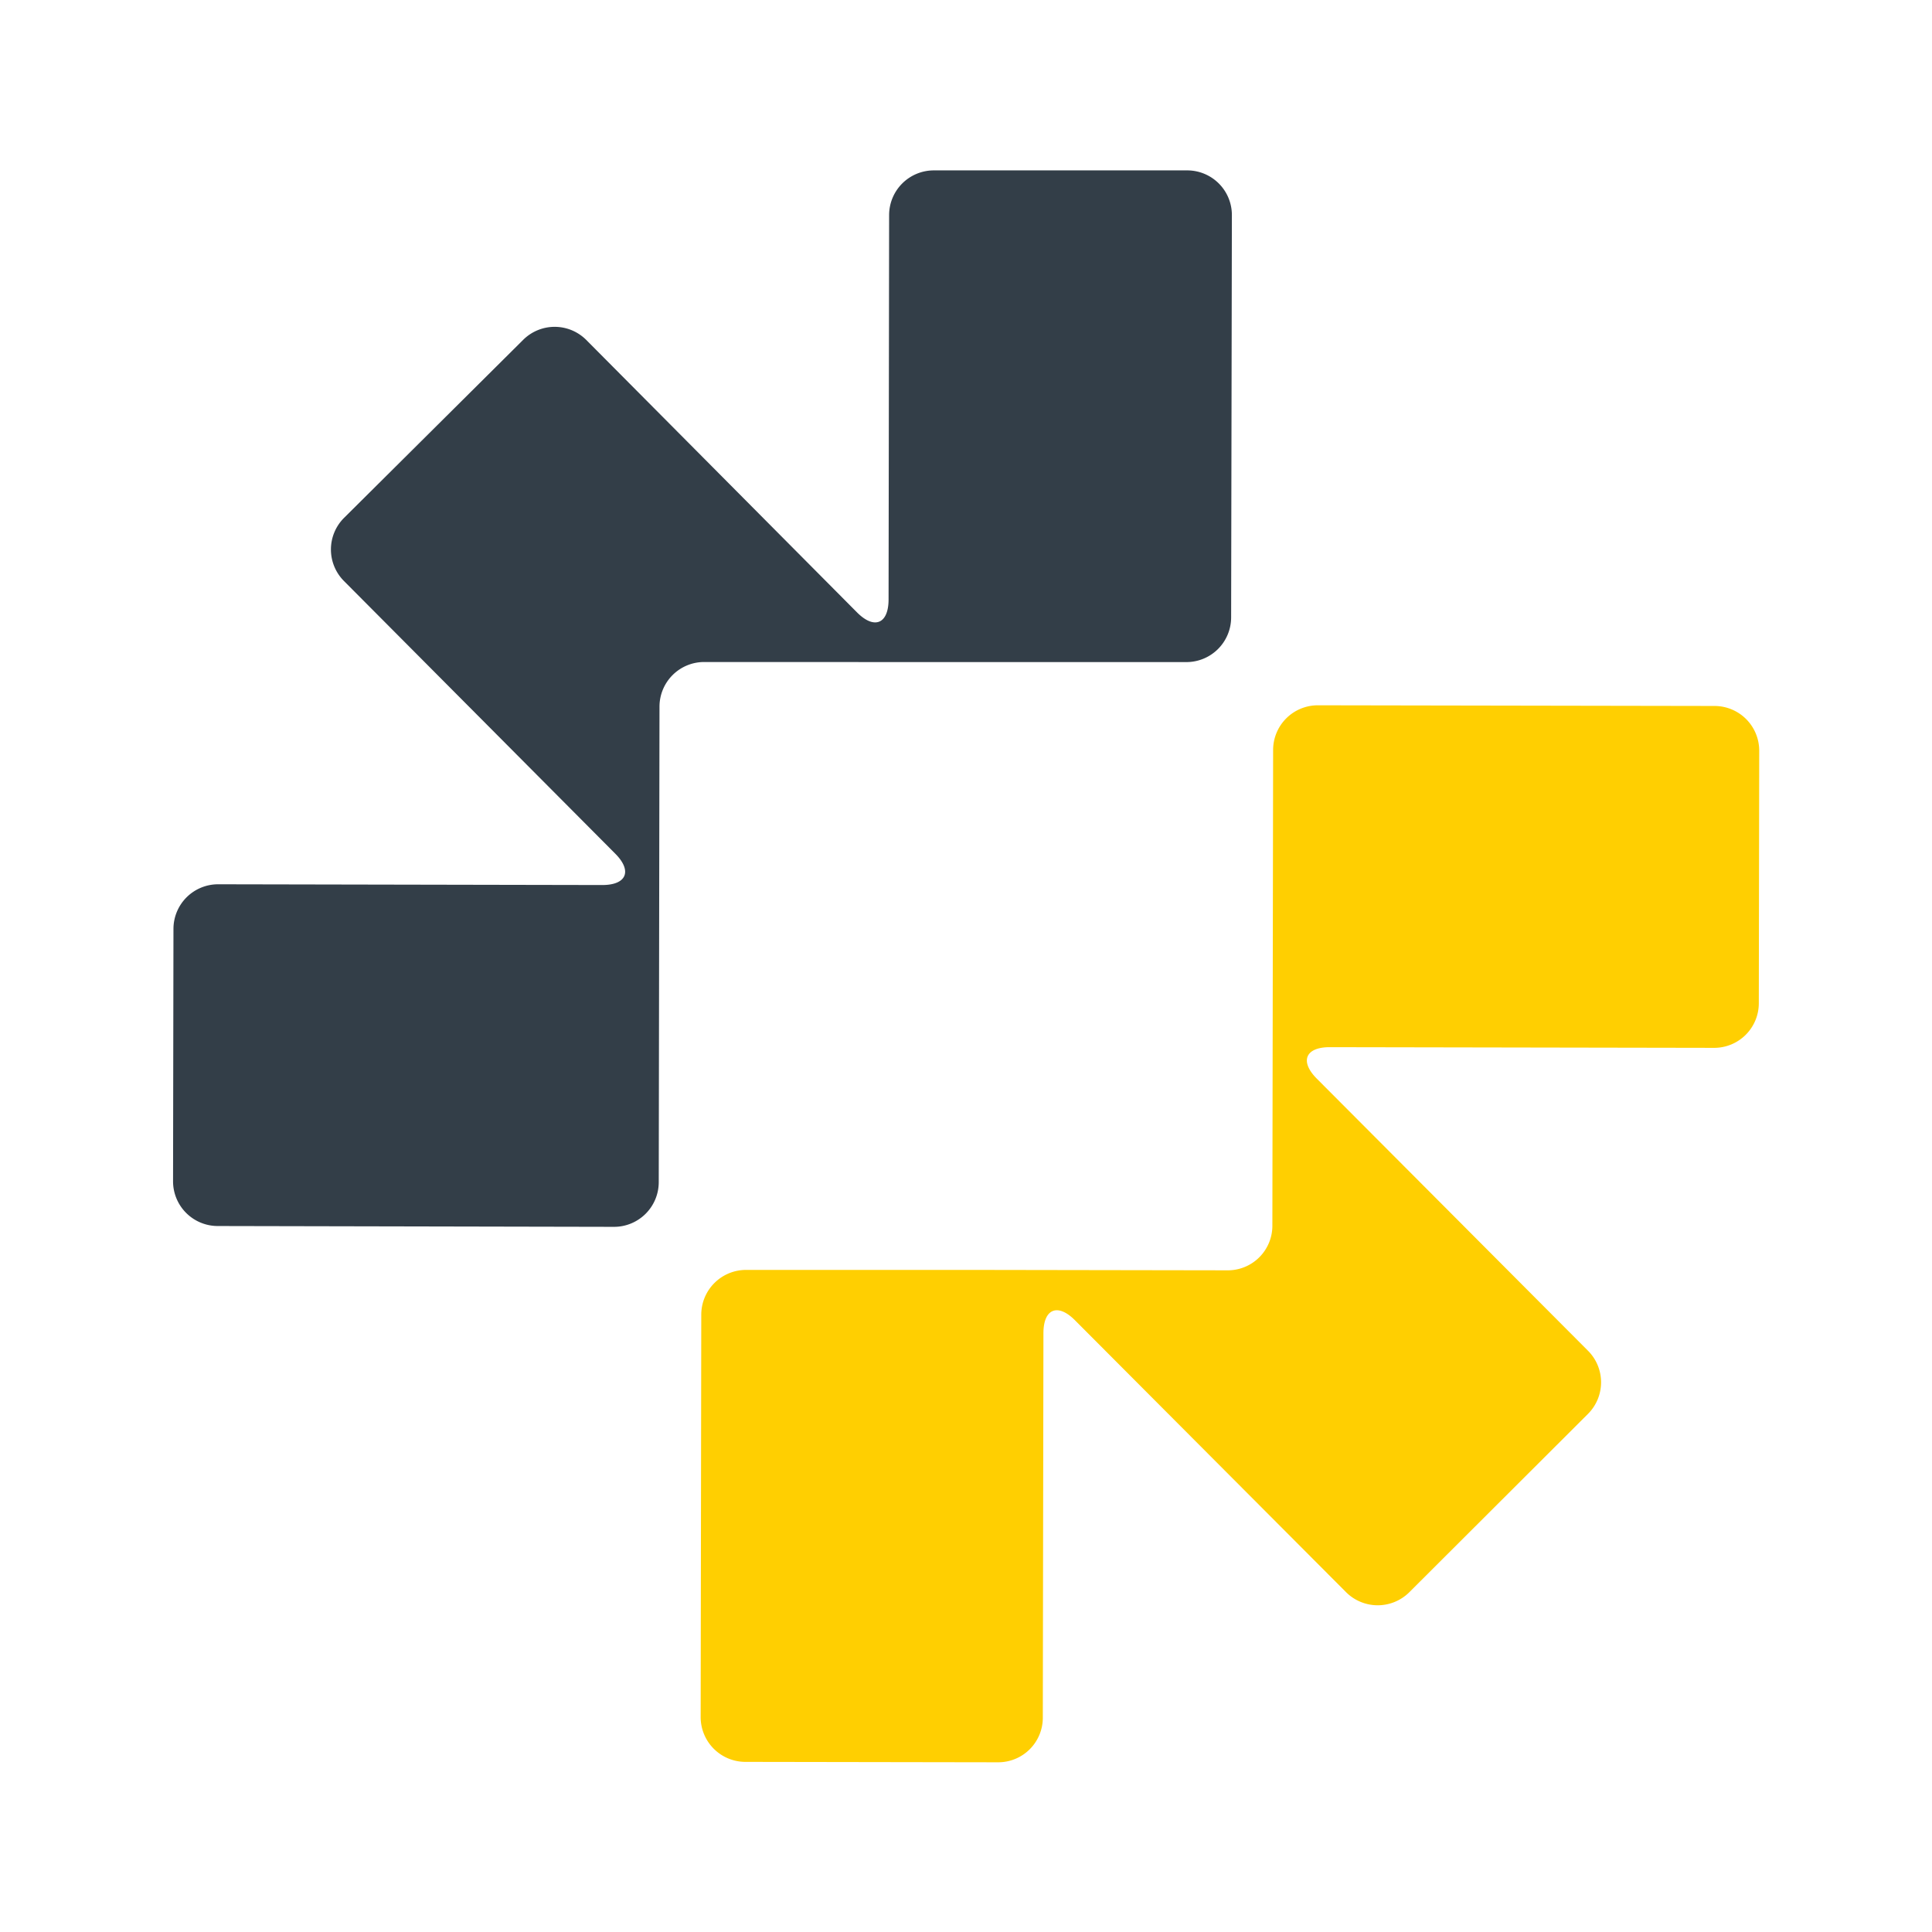
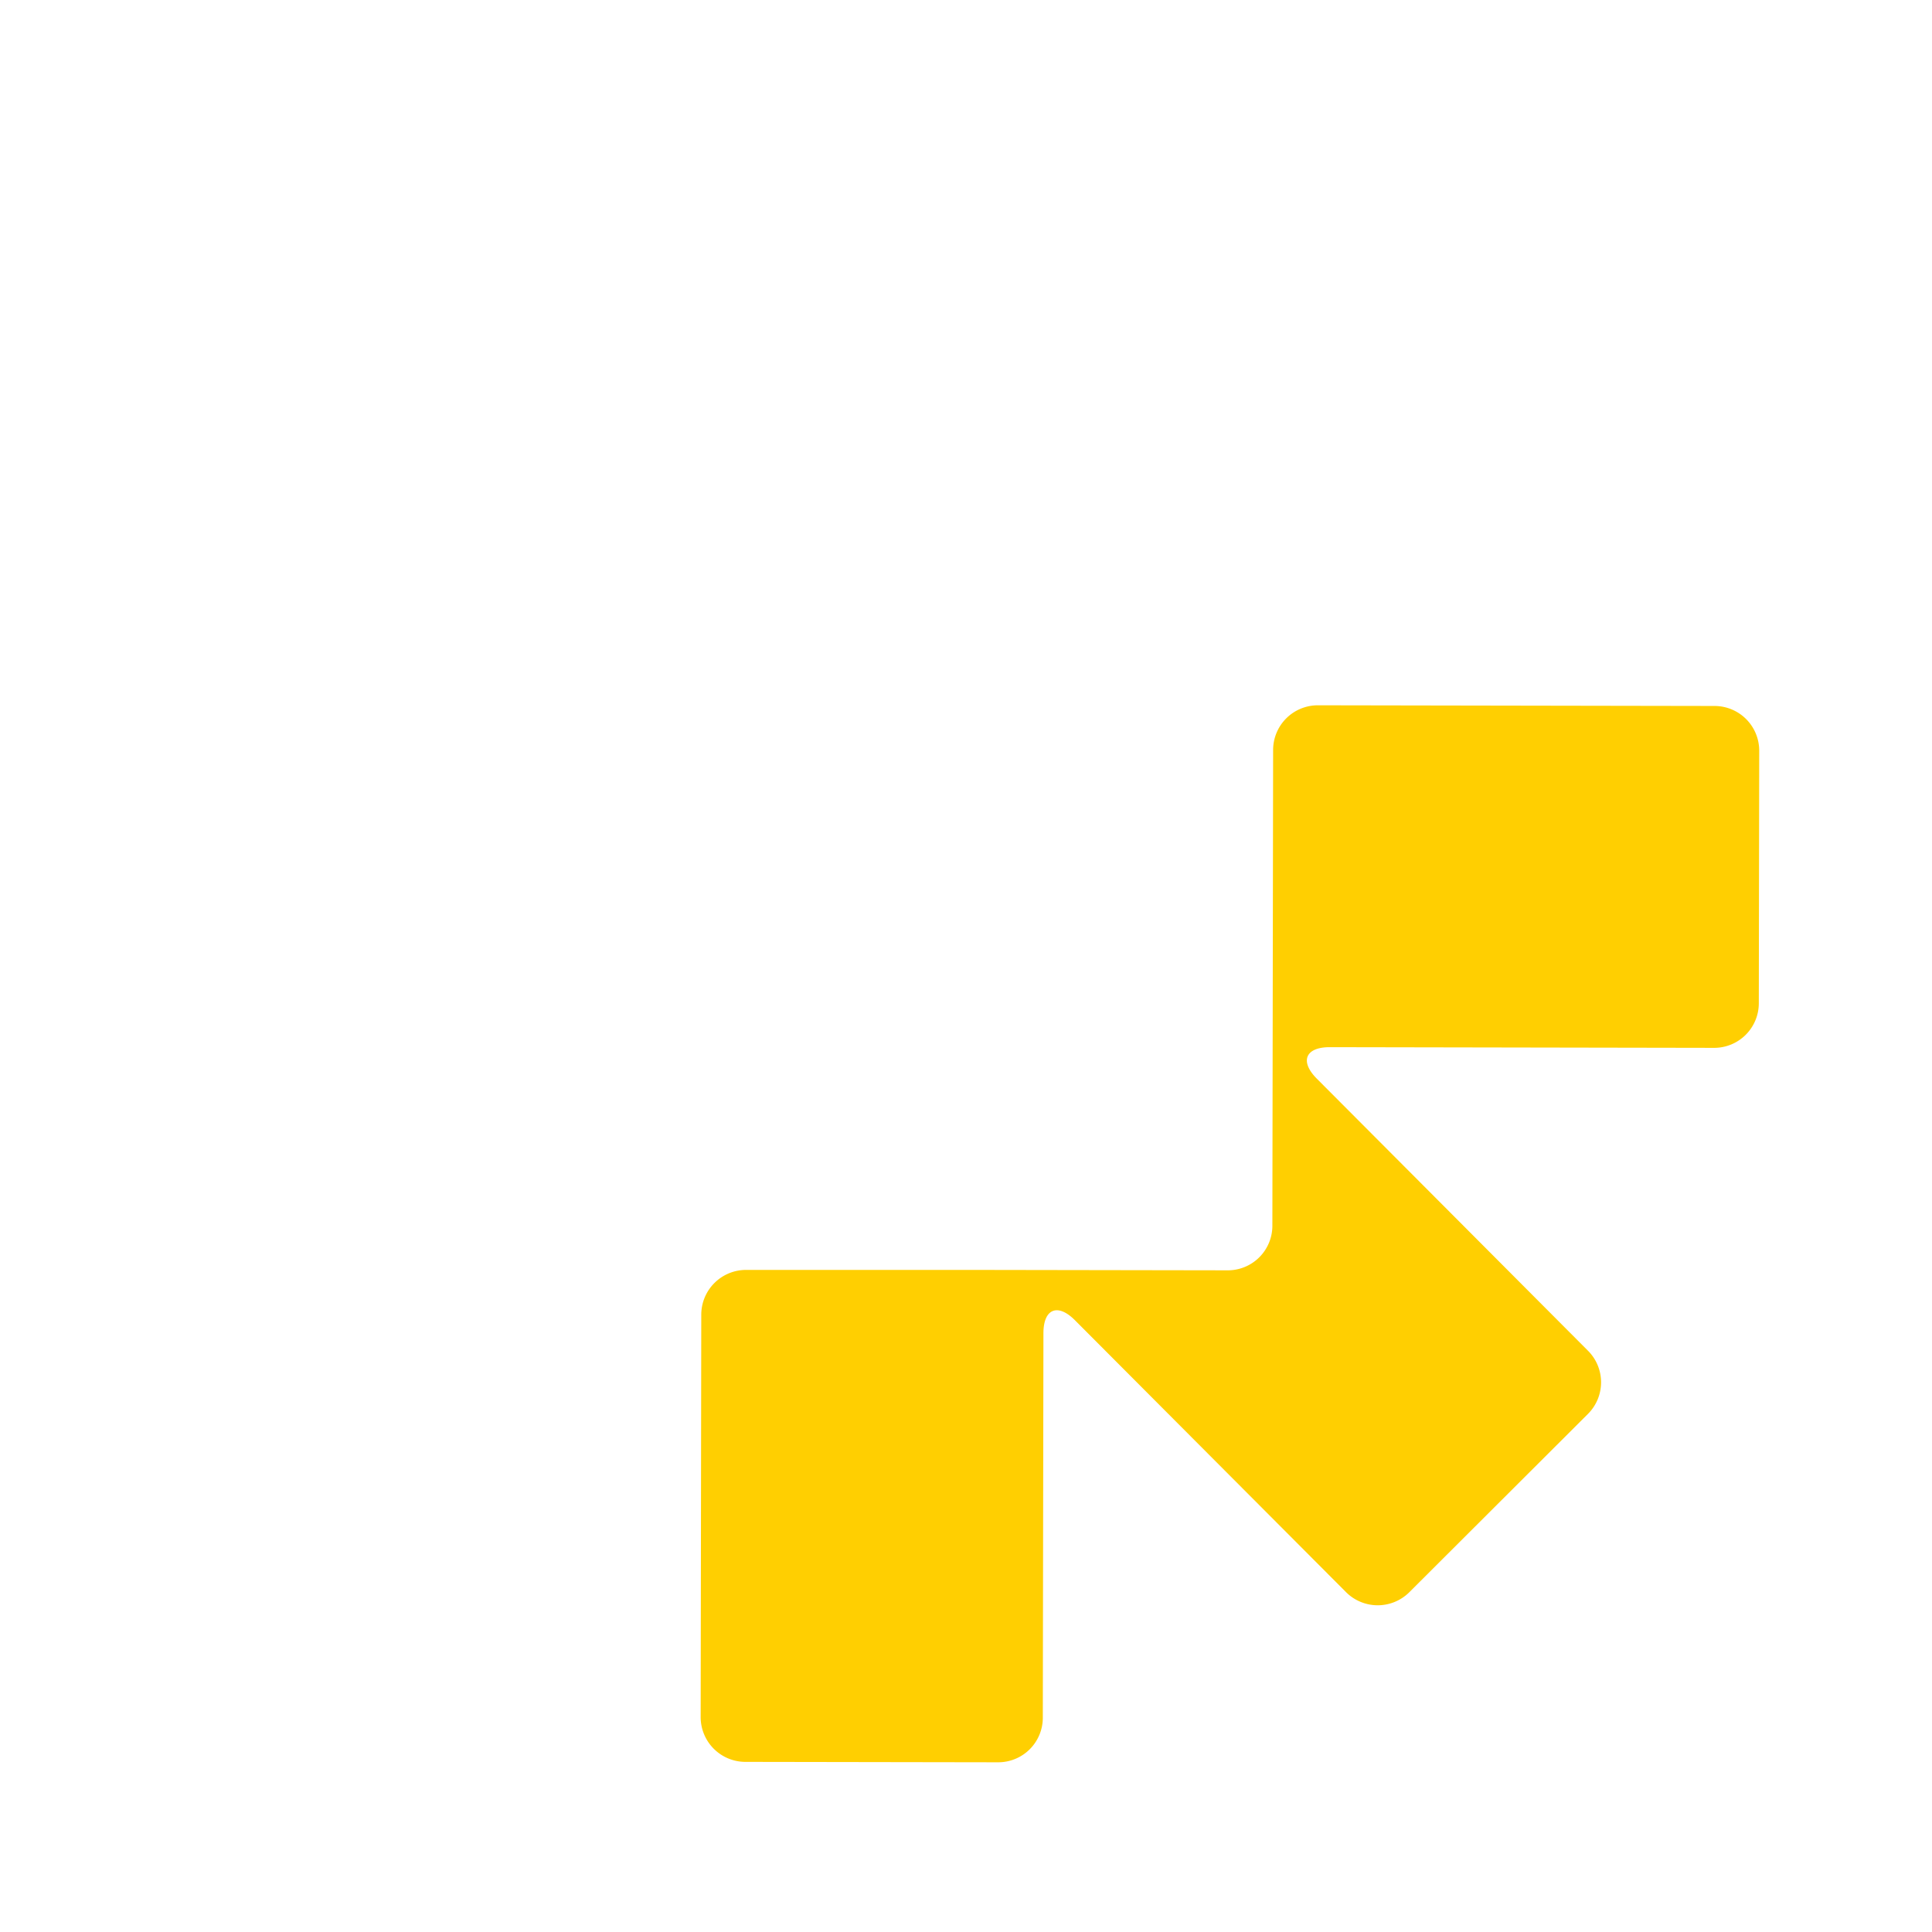
<svg xmlns="http://www.w3.org/2000/svg" id="Layer_1" data-name="Layer 1" viewBox="0 0 283.46 283.46">
  <defs>
    <style>.cls-1{fill:#333e48;}.cls-2{fill:#ffcf01;}</style>
  </defs>
  <title>Intact_Icon</title>
-   <path class="cls-1" d="M140,97.14l13.08,0,21,0a6.56,6.56,0,0,0,6.55-6.53l.11-59.06a6.55,6.55,0,0,0-6.52-6.55L137,25a6.56,6.56,0,0,0-6.55,6.53l-.08,56.41c0,3.6-2.09,4.46-4.63,1.91L86,49.86a6.55,6.55,0,0,0-9.24,0L50.46,76a6.55,6.55,0,0,0,0,9.24l39.8,40c2.54,2.54,1.68,4.62-1.92,4.61L32,129.74a6.55,6.55,0,0,0-6.55,6.52l-.06,37.07a6.56,6.56,0,0,0,6.53,6.55L90.1,180a6.56,6.56,0,0,0,6.55-6.53l.11-69.82a6.55,6.55,0,0,1,6.55-6.52Z" />
  <path class="cls-2" d="M258.11,110.13a6.56,6.56,0,0,0-6.53-6.55l-58.24-.1a6.56,6.56,0,0,0-6.55,6.53l-.11,69.85a6.54,6.54,0,0,1-6.54,6.52l-36.63-.06-13.07,0-21,0a6.57,6.57,0,0,0-6.55,6.53l-.09,59.1a6.57,6.57,0,0,0,6.53,6.55l37.09.06A6.54,6.54,0,0,0,153,252l.09-56.39c0-3.59,2.09-4.45,4.62-1.91l39.8,39.92a6.57,6.57,0,0,0,9.25,0L233,207.43a6.55,6.55,0,0,0,0-9.24l-39.8-39.93c-2.54-2.55-1.67-4.63,1.92-4.62l56.39.1a6.55,6.55,0,0,0,6.54-6.53Z" />
</svg>